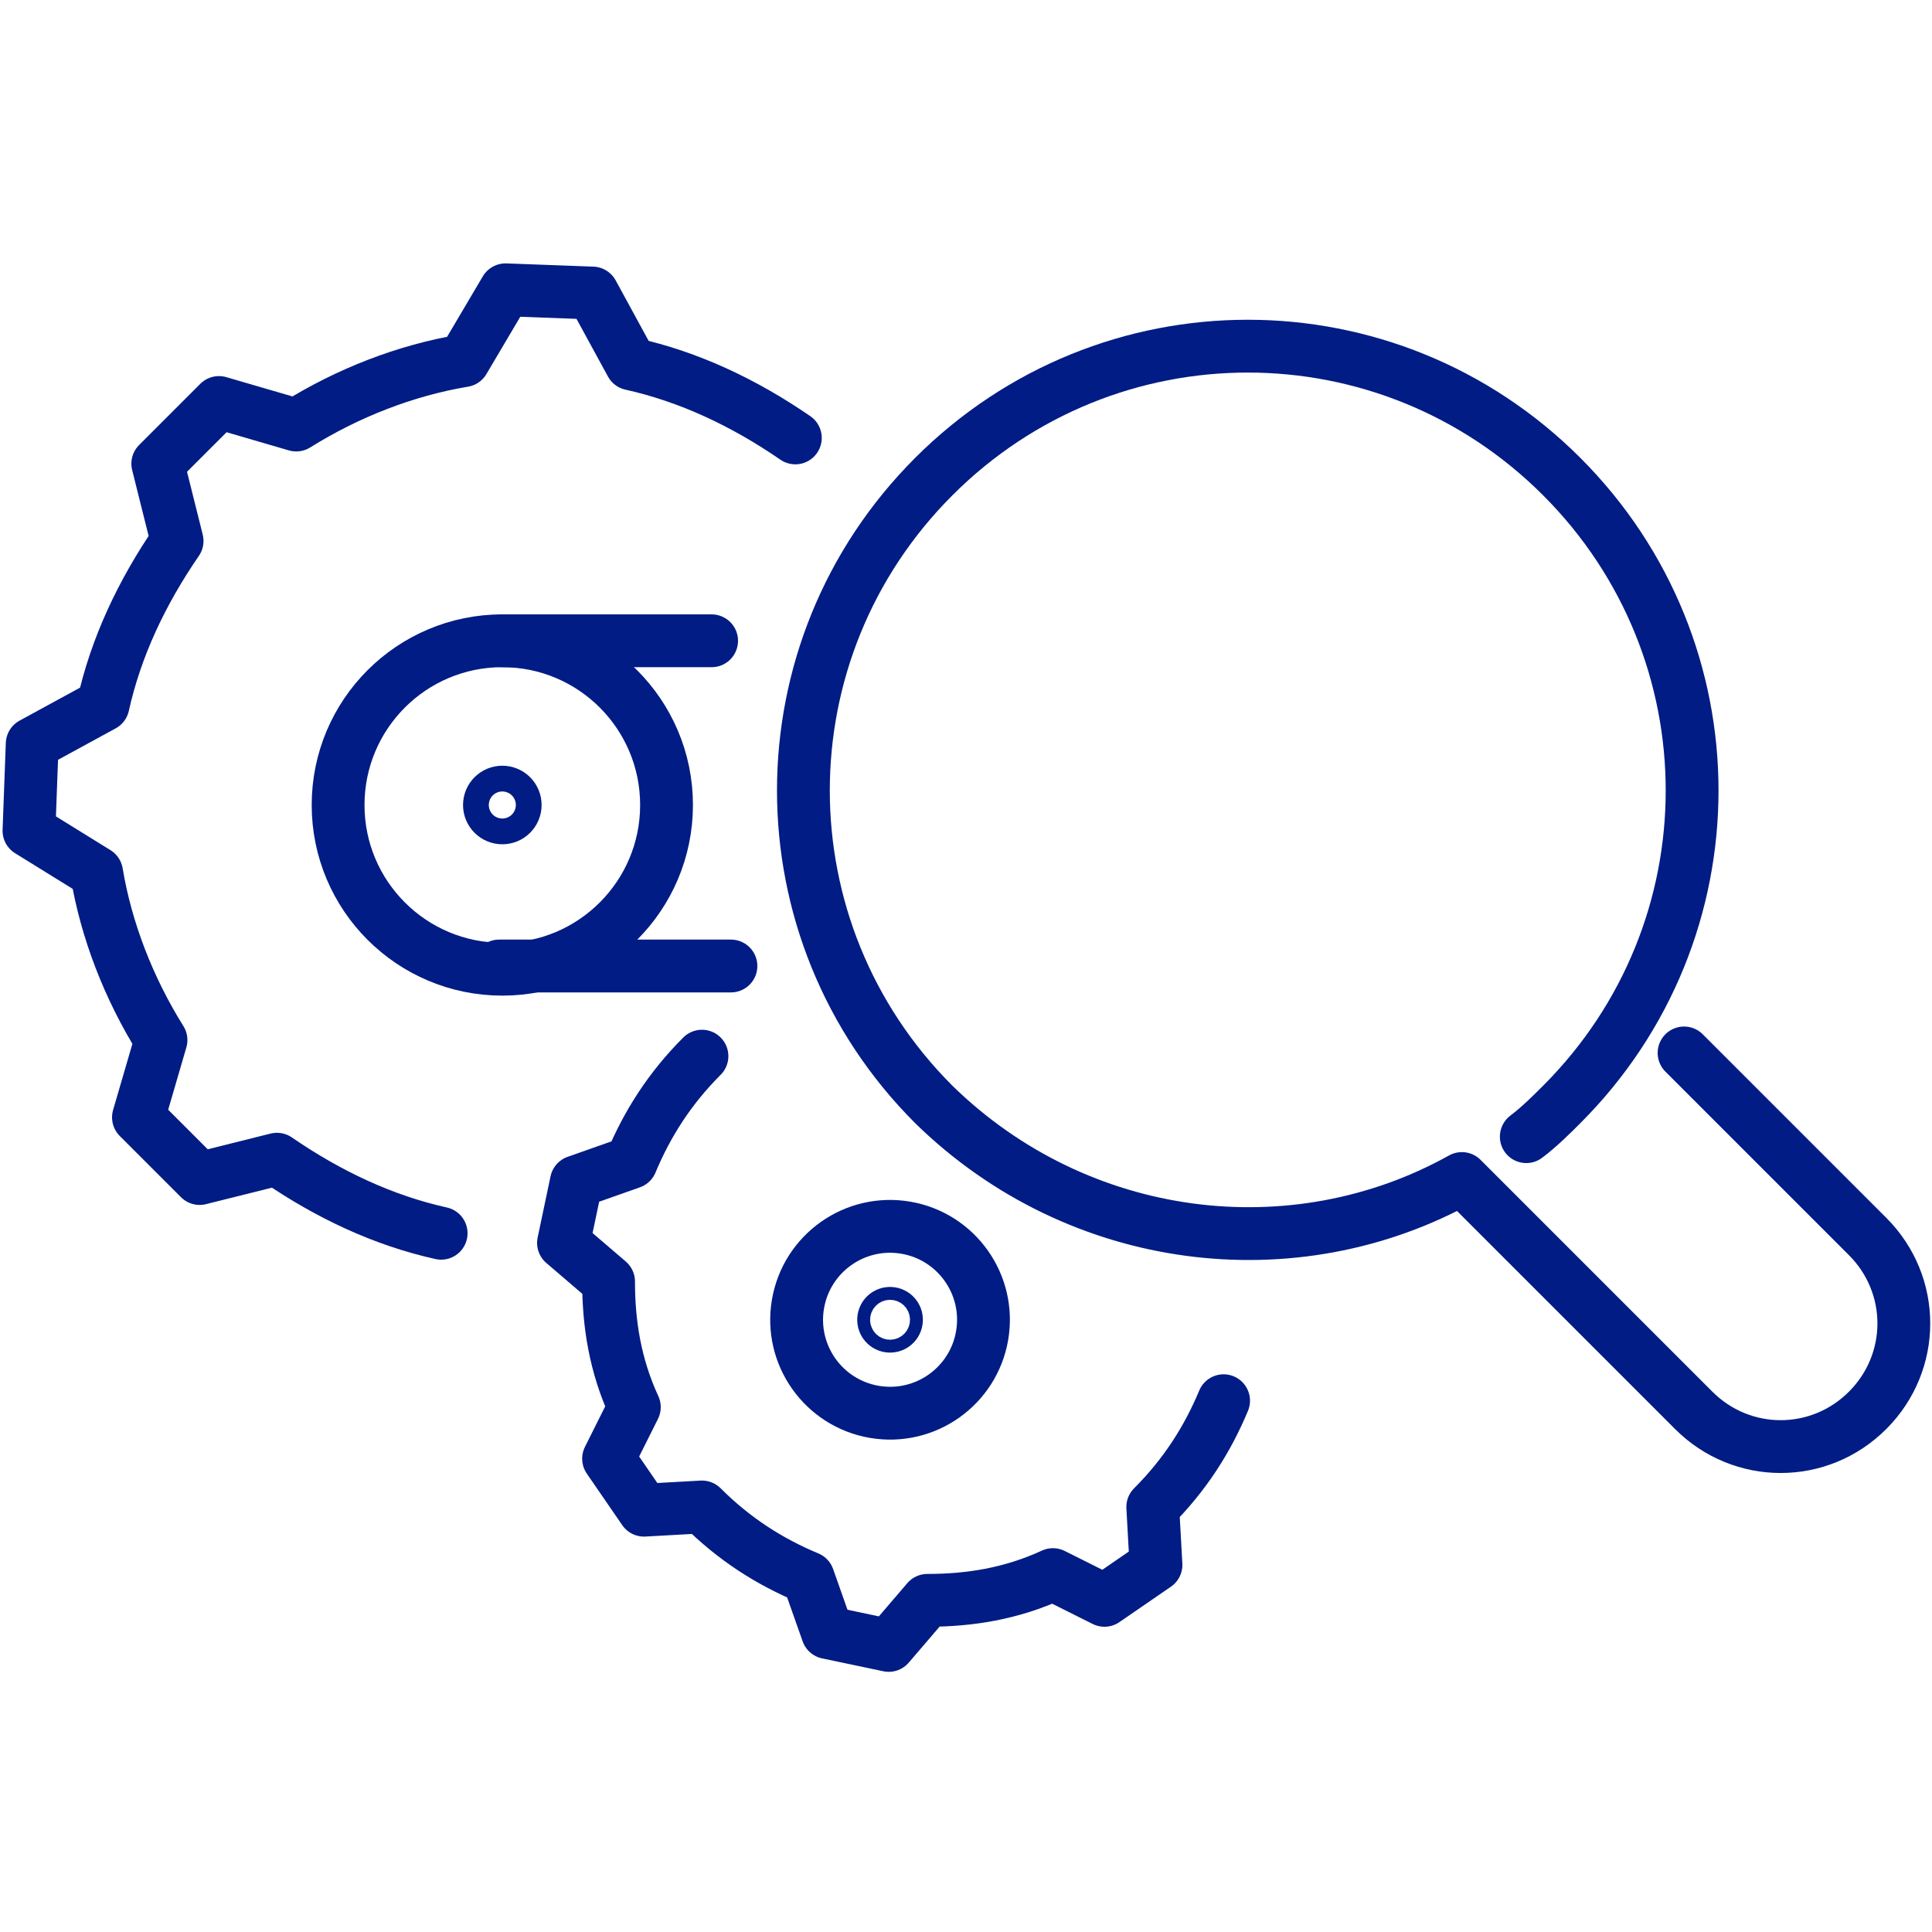
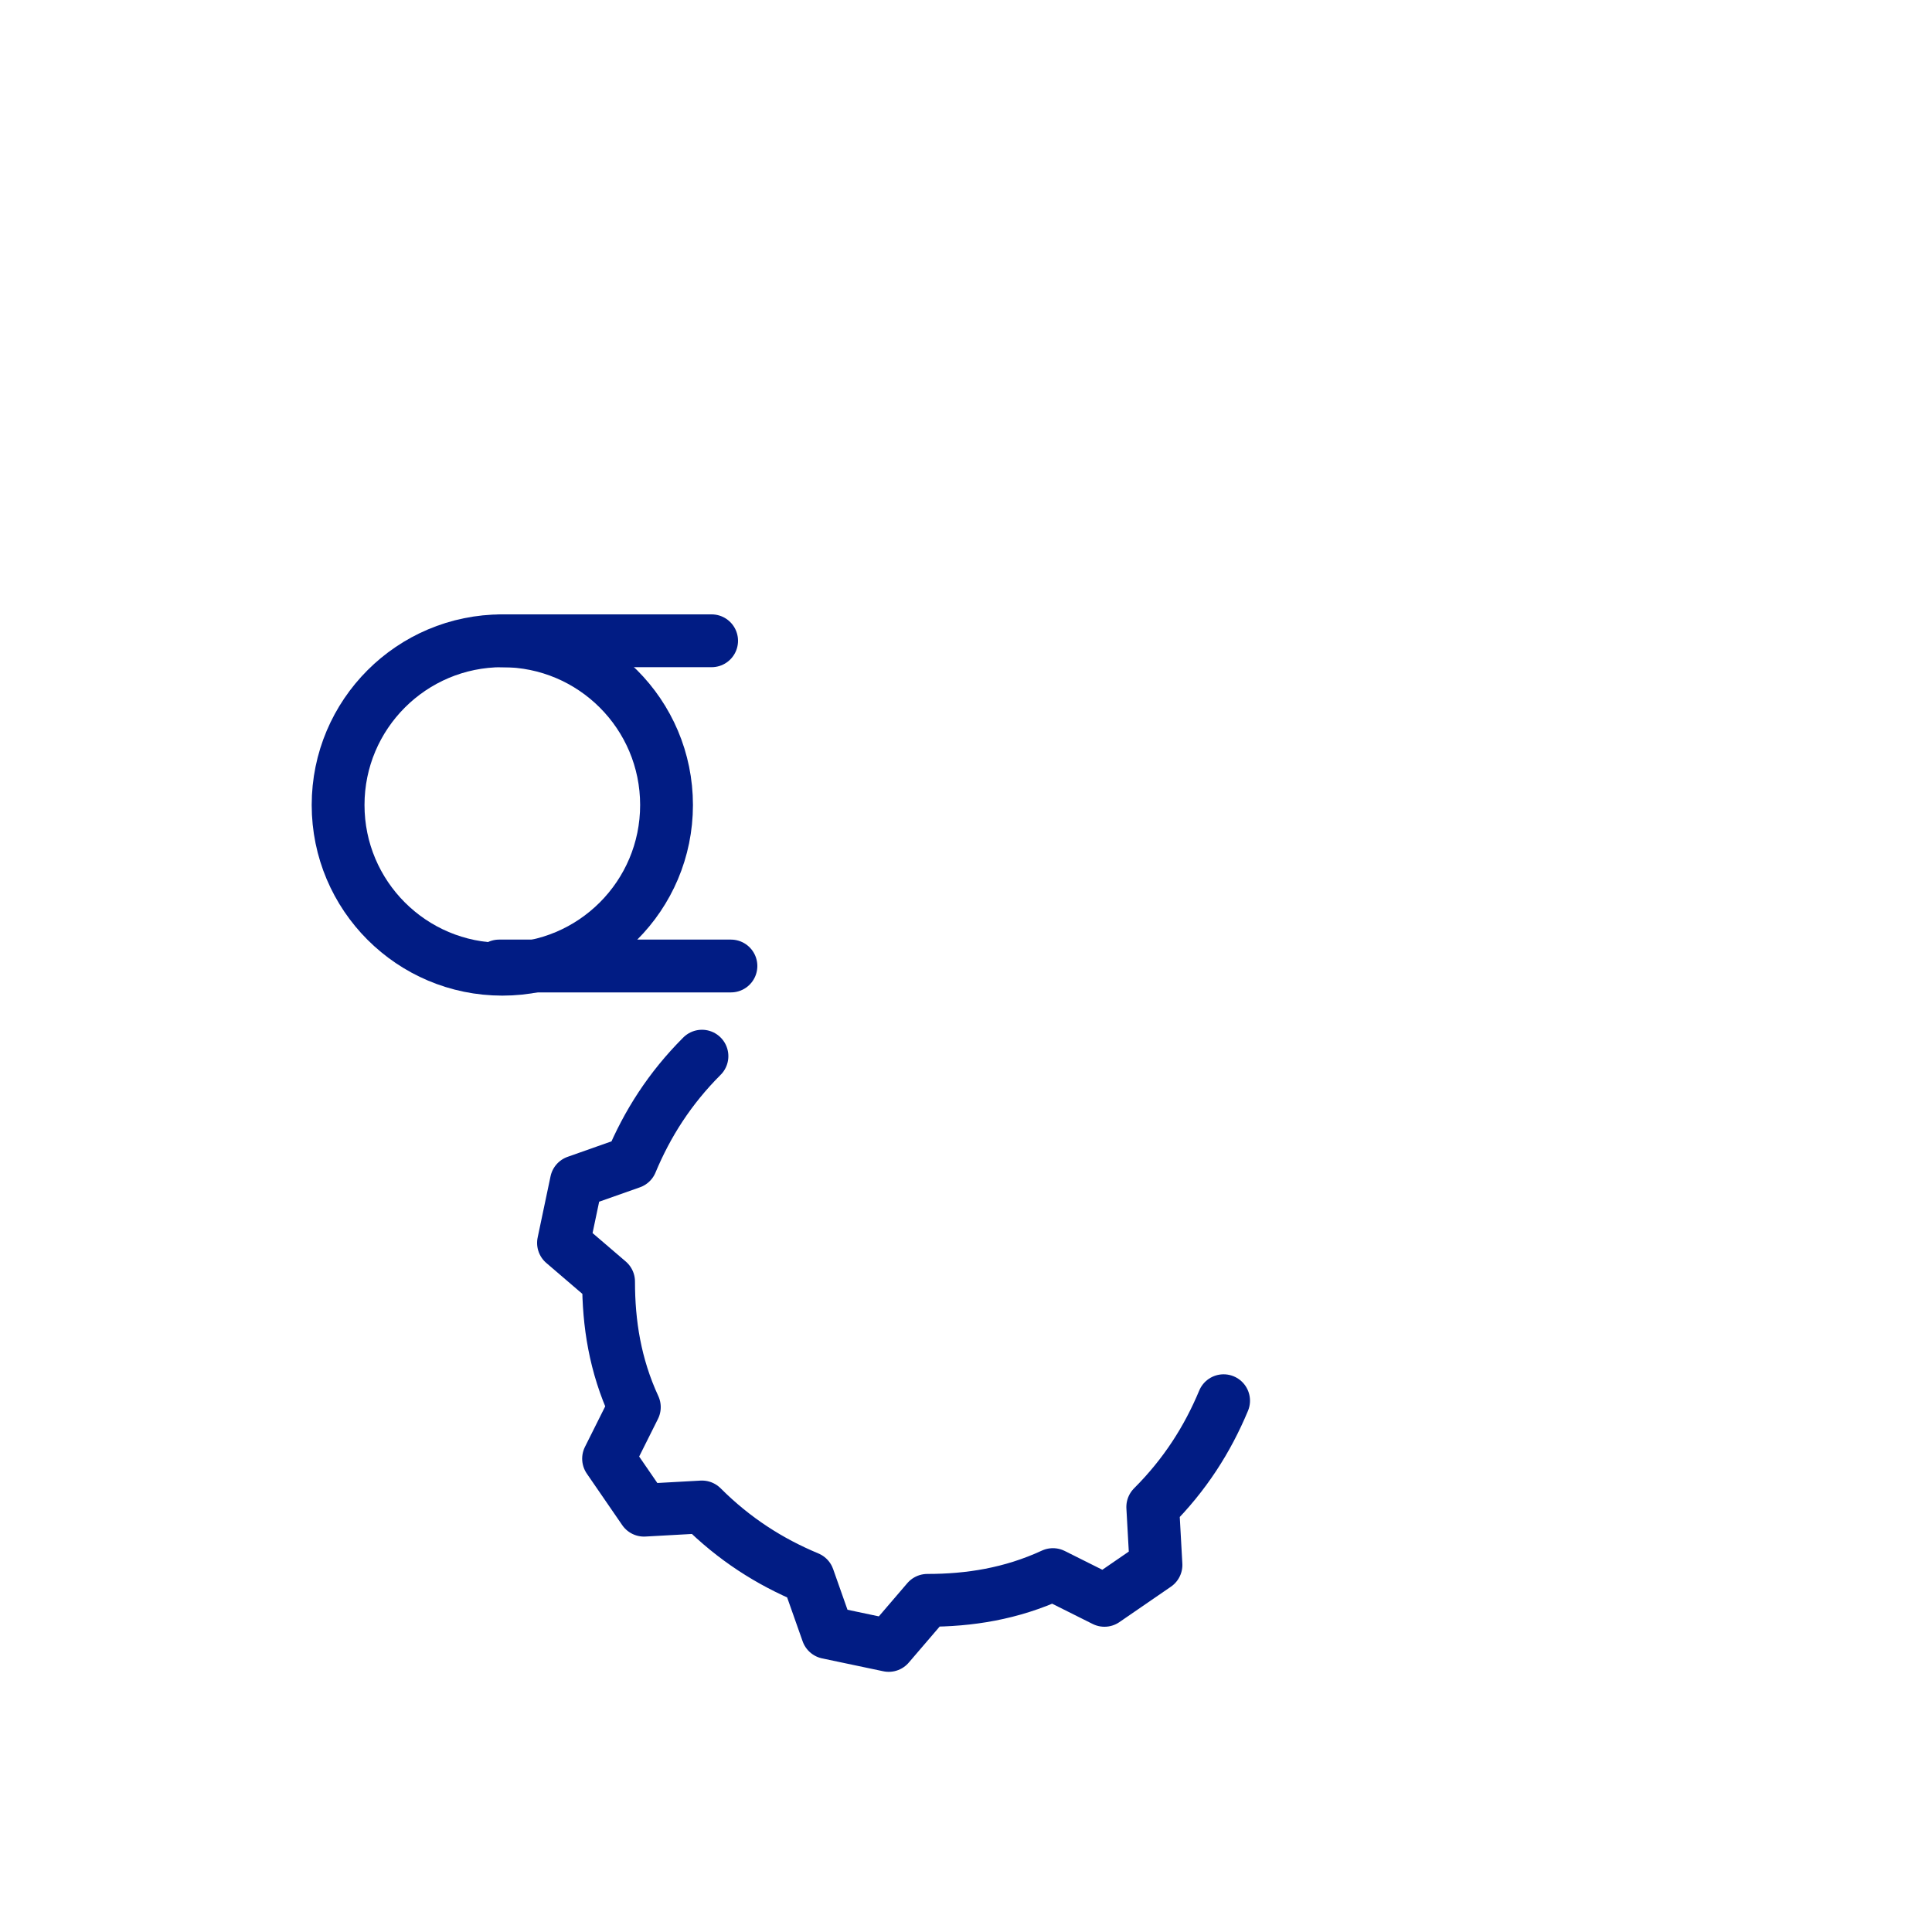
<svg xmlns="http://www.w3.org/2000/svg" version="1.1" id="Capa_1" x="0px" y="0px" viewBox="0 0 60 60" style="enable-background:new 0 0 60 60;" xml:space="preserve">
  <style type="text/css">
	.st0{fill:none;stroke:#011C84;stroke-width:1.64;stroke-linecap:round;stroke-linejoin:round;stroke-miterlimit:10;}
</style>
  <g>
-     <path class="st0" d="M24.7,13.6c-1.6-1.1-3.3-1.9-5.1-2.3l-1.2-2.2l-2.7-0.1l-1.3,2.2c-1.8,0.3-3.6,1-5.2,2l-2.4-0.7l-1.9,1.9   l0.6,2.4c-1.1,1.6-1.9,3.3-2.3,5.1l-2.2,1.2l-0.1,2.7L3,27.1c0.3,1.8,1,3.6,2,5.2l-0.7,2.4l1.9,1.9l2.4-0.6   c1.6,1.1,3.3,1.9,5.1,2.3" />
    <circle class="st0" cx="15.6" cy="25" r="5.1" />
-     <circle class="st0" cx="15.6" cy="25" r="0.4" />
    <path class="st0" d="M21.8,32.8c-1,1-1.7,2.1-2.2,3.3l-1.7,0.6l-0.4,1.9l1.4,1.2c0,1.3,0.2,2.6,0.8,3.9l-0.8,1.6l1.1,1.6l1.8-0.1   c1,1,2.1,1.7,3.3,2.2l0.6,1.7l1.9,0.4l1.2-1.4c1.3,0,2.6-0.2,3.9-0.8l1.6,0.8l1.6-1.1l-0.1-1.8c1-1,1.7-2.1,2.2-3.3" />
-     <ellipse transform="matrix(0.169 -0.986 0.986 0.169 -17.466 61.37)" class="st0" cx="27.7" cy="41" rx="2.9" ry="2.9" />
-     <ellipse transform="matrix(0.169 -0.986 0.986 0.169 -17.466 61.37)" class="st0" cx="27.7" cy="41" rx="0.2" ry="0.2" />
    <line class="st0" x1="15.6" y1="19.9" x2="22.1" y2="19.9" />
    <line class="st0" x1="15.5" y1="30" x2="22.7" y2="30" />
-     <path class="st0" d="M52.3,32.7l5.7,5.7c1.5,1.5,1.5,3.9,0,5.4c-1.5,1.5-3.9,1.5-5.4,0l-7.2-7.2c-5.2,2.9-11.9,2.1-16.4-2.3   c-5.4-5.4-5.4-14.1,0-19.5c5.4-5.4,14.1-5.4,19.5,0c5.4,5.4,5.4,14.1,0,19.5c-0.3,0.3-0.7,0.7-1.1,1" />
  </g>
</svg>